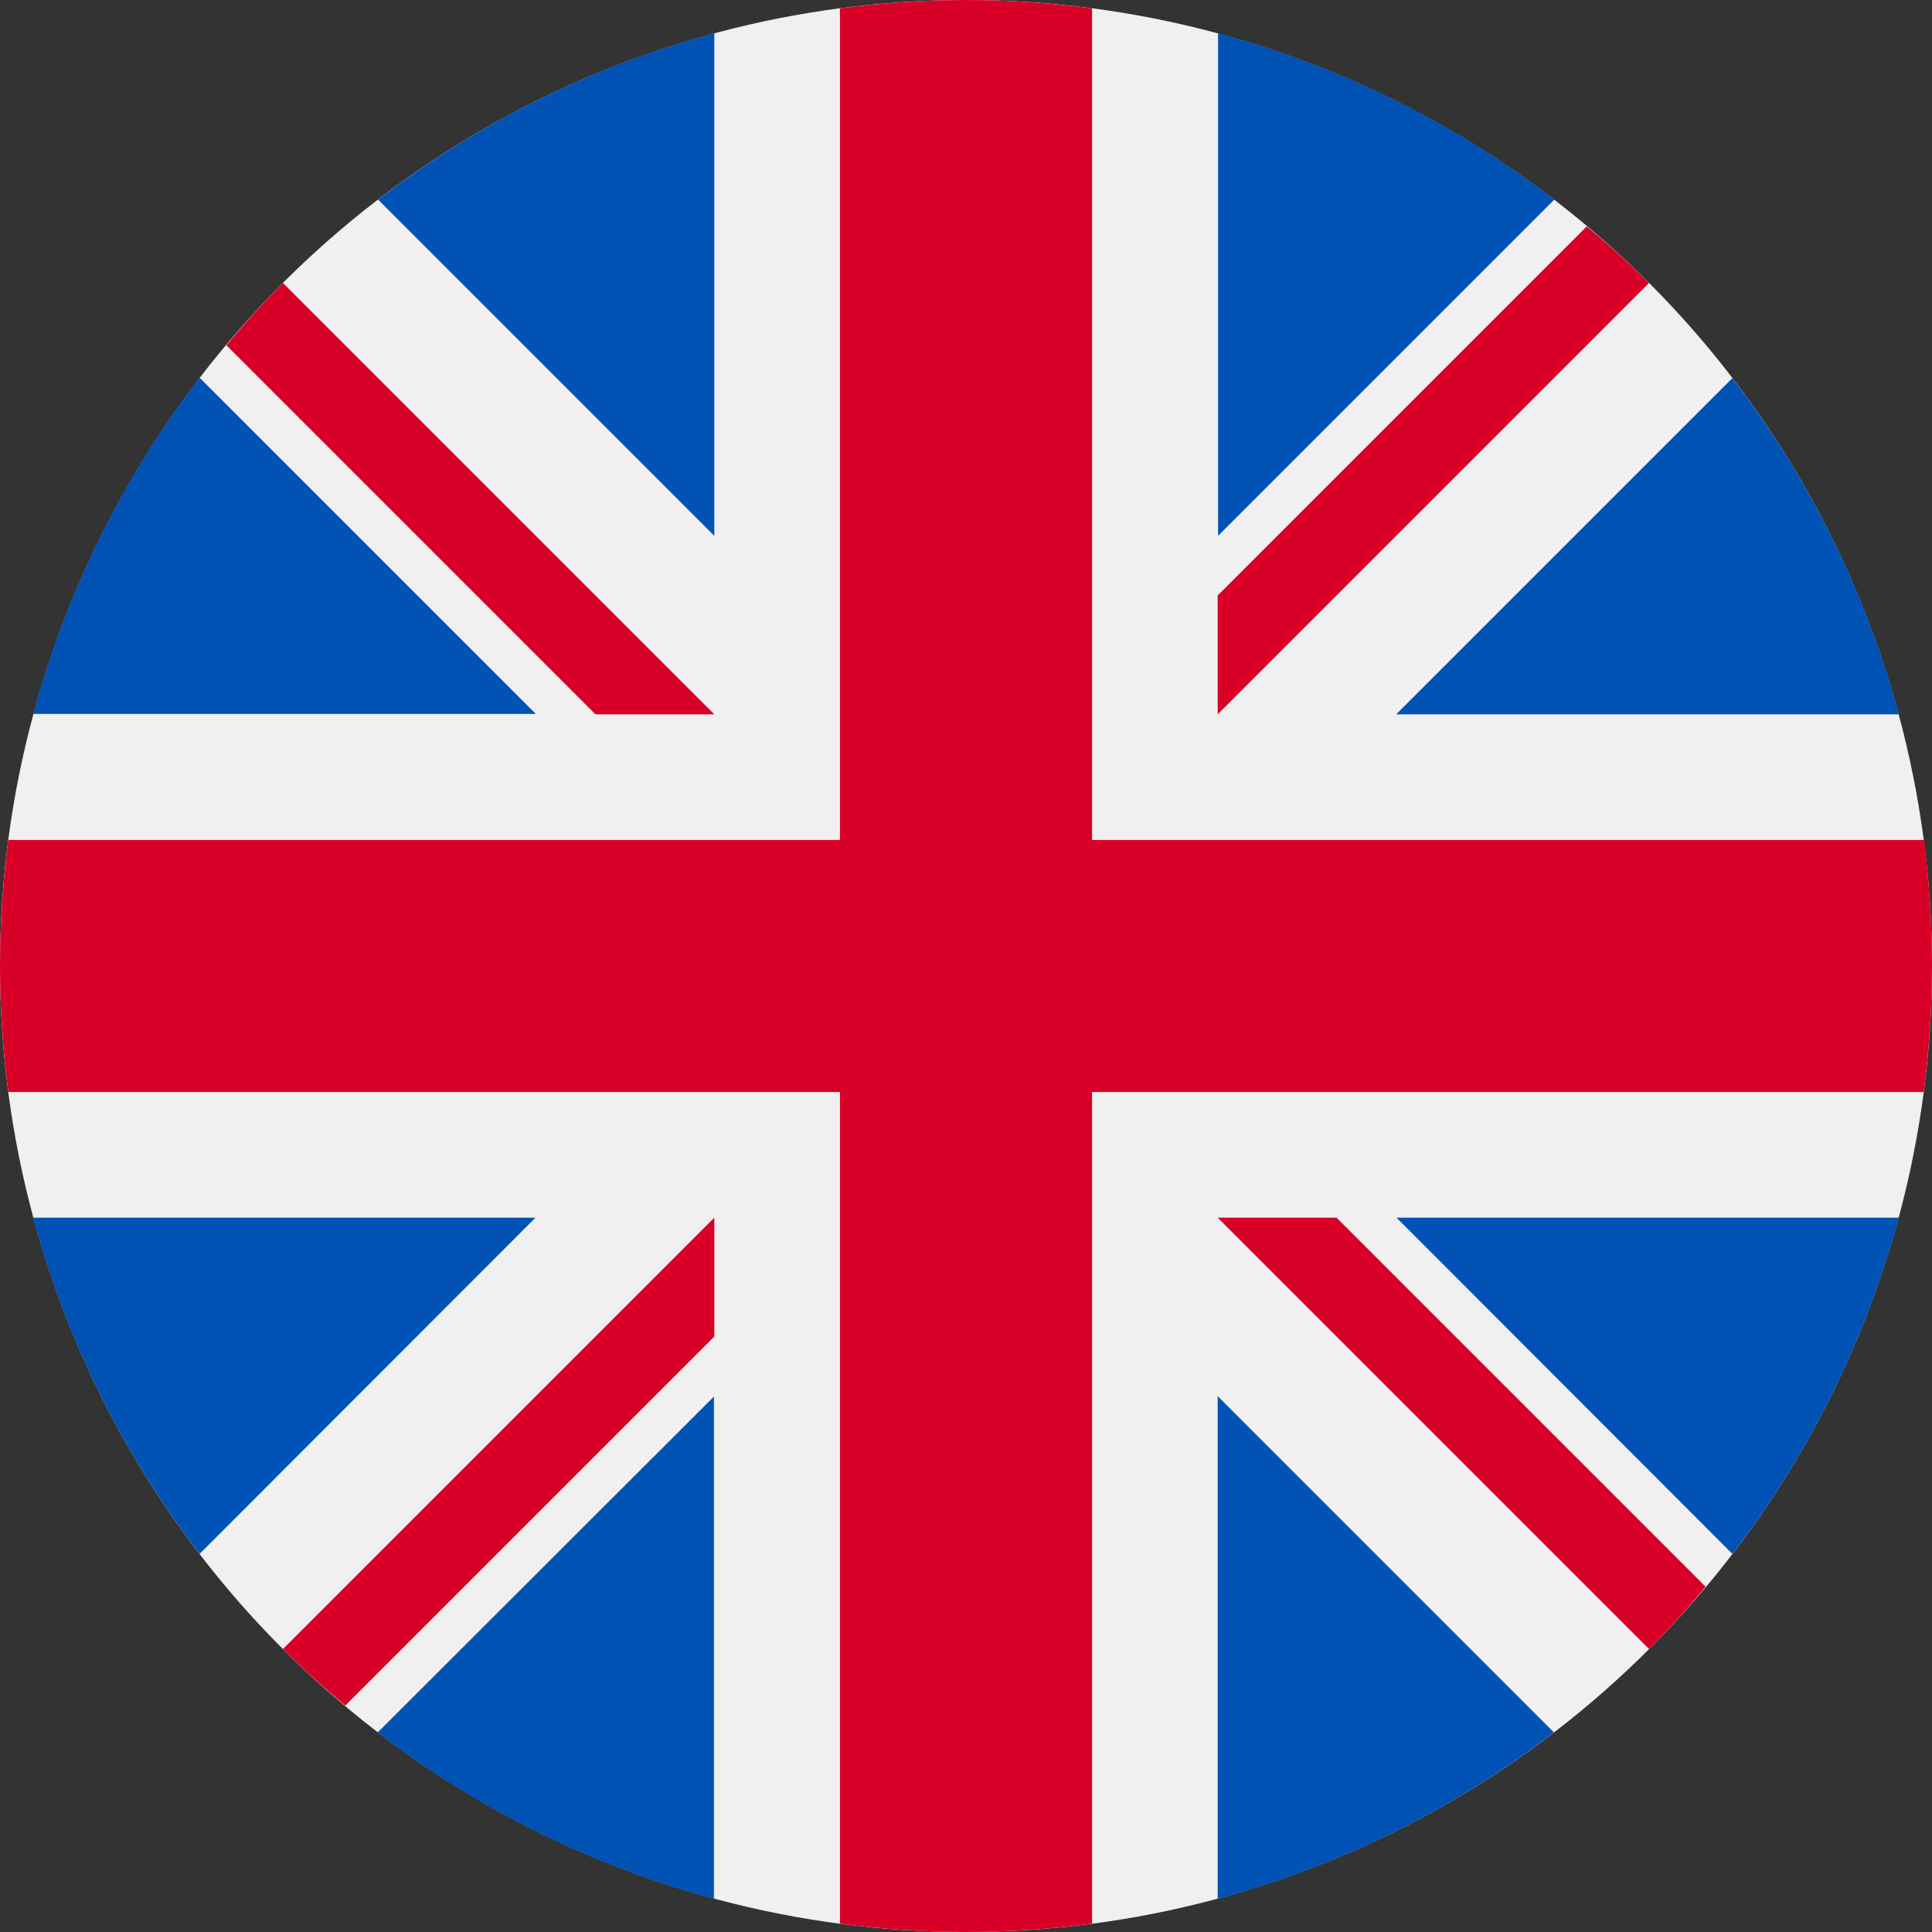
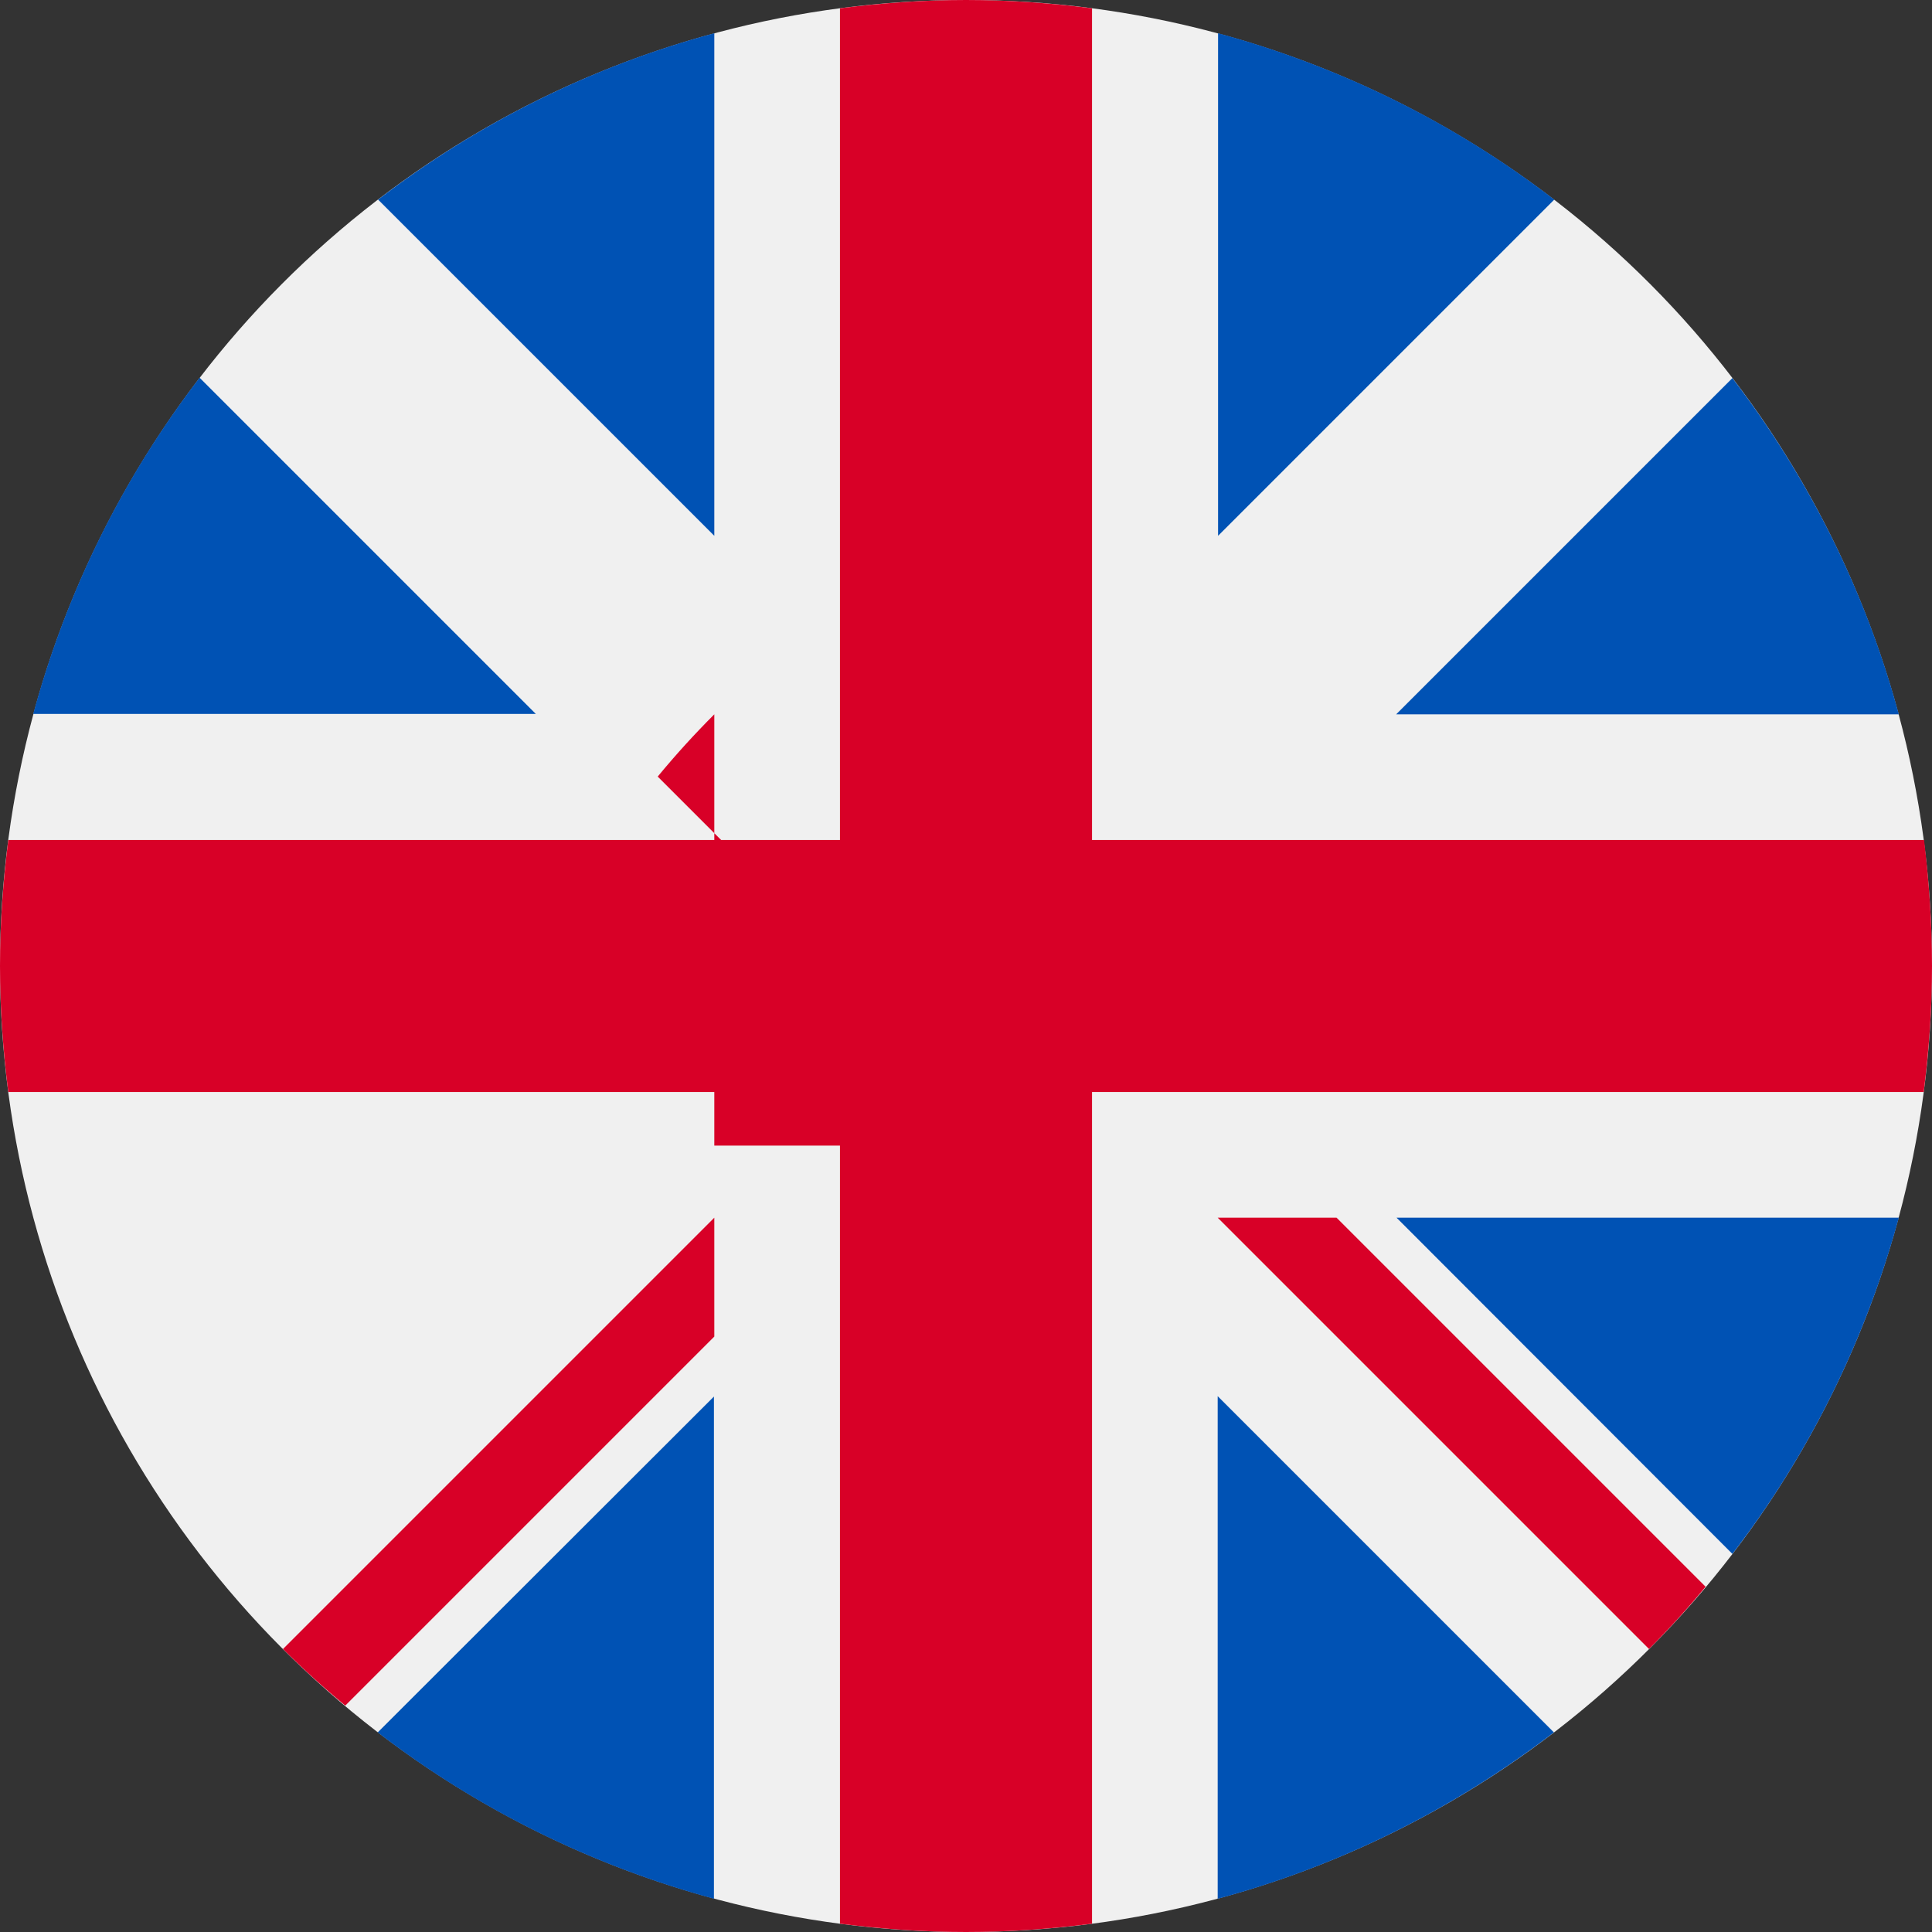
<svg xmlns="http://www.w3.org/2000/svg" version="1.1" id="Layer_1" x="0px" y="0px" viewBox="0 0 512 512" style="enable-background:new 0 0 512 512;" xml:space="preserve">
  <rect x="0" y="0" width="512" height="512" fill="#333333" stroke="none" />
  <style type="text/css">
	.st0{fill:#F0F0F0;}
	.st1{fill:#0052B4;}
	.st2{fill:#D80027;}
</style>
  <g>
    <circle class="st0" cx="256" cy="256" r="256" />
  </g>
  <g>
    <path class="st1" d="M52.9,100.1c-20.1,26.1-35.2,56.3-44.1,89.1h133.2L52.9,100.1z" />
    <path class="st1" d="M503.2,189.3c-8.8-32.7-24-62.9-44.1-89.1l-89.1,89.1H503.2z" />
-     <path class="st1" d="M8.8,322.7c8.8,32.7,24,62.9,44.1,89.1l89-89.1H8.8L8.8,322.7z" />
    <path class="st1" d="M411.9,52.9c-26.1-20.1-56.3-35.2-89.1-44.1v133.2L411.9,52.9z" />
    <path class="st1" d="M100.1,459.1c26.1,20.1,56.3,35.2,89.1,44.1V370.1L100.1,459.1z" />
    <path class="st1" d="M189.3,8.8c-32.7,8.8-62.9,24-89.1,44.1l89.1,89.1V8.8z" />
    <path class="st1" d="M322.7,503.2c32.7-8.8,62.9-24,89.1-44.1l-89.1-89.1V503.2L322.7,503.2z" />
    <path class="st1" d="M370.1,322.7l89,89.1c20.1-26.1,35.2-56.3,44.1-89.1H370.1z" />
  </g>
  <g>
    <path class="st2" d="M509.9,222.6H289.4l0,0V2.2C278.4,0.8,267.3,0,256,0c-11.3,0-22.5,0.8-33.4,2.2v220.4l0,0H2.2   C0.8,233.6,0,244.7,0,256c0,11.3,0.8,22.5,2.2,33.4h220.4l0,0v220.4c11,1.4,22.1,2.2,33.4,2.2c11.3,0,22.5-0.8,33.4-2.2V289.4l0,0   h220.4c1.4-11,2.2-22.1,2.2-33.4S511.2,233.5,509.9,222.6z" />
    <path class="st2" d="M322.7,322.7L322.7,322.7L437,437c5.3-5.3,10.3-10.8,15-16.5l-97.8-97.8H322.7L322.7,322.7L322.7,322.7z" />
    <path class="st2" d="M189.3,322.7L189.3,322.7L75,437c5.3,5.3,10.8,10.3,16.5,15l97.8-97.8V322.7L189.3,322.7z" />
-     <path class="st2" d="M189.3,189.3L189.3,189.3L75,75c-5.3,5.3-10.3,10.8-15,16.5l97.8,97.8H189.3L189.3,189.3z" />
-     <path class="st2" d="M322.7,189.3L322.7,189.3L437,75c-5.3-5.3-10.8-10.3-16.5-15l-97.8,97.8V189.3z" />
+     <path class="st2" d="M189.3,189.3L189.3,189.3c-5.3,5.3-10.3,10.8-15,16.5l97.8,97.8H189.3L189.3,189.3z" />
  </g>
</svg>